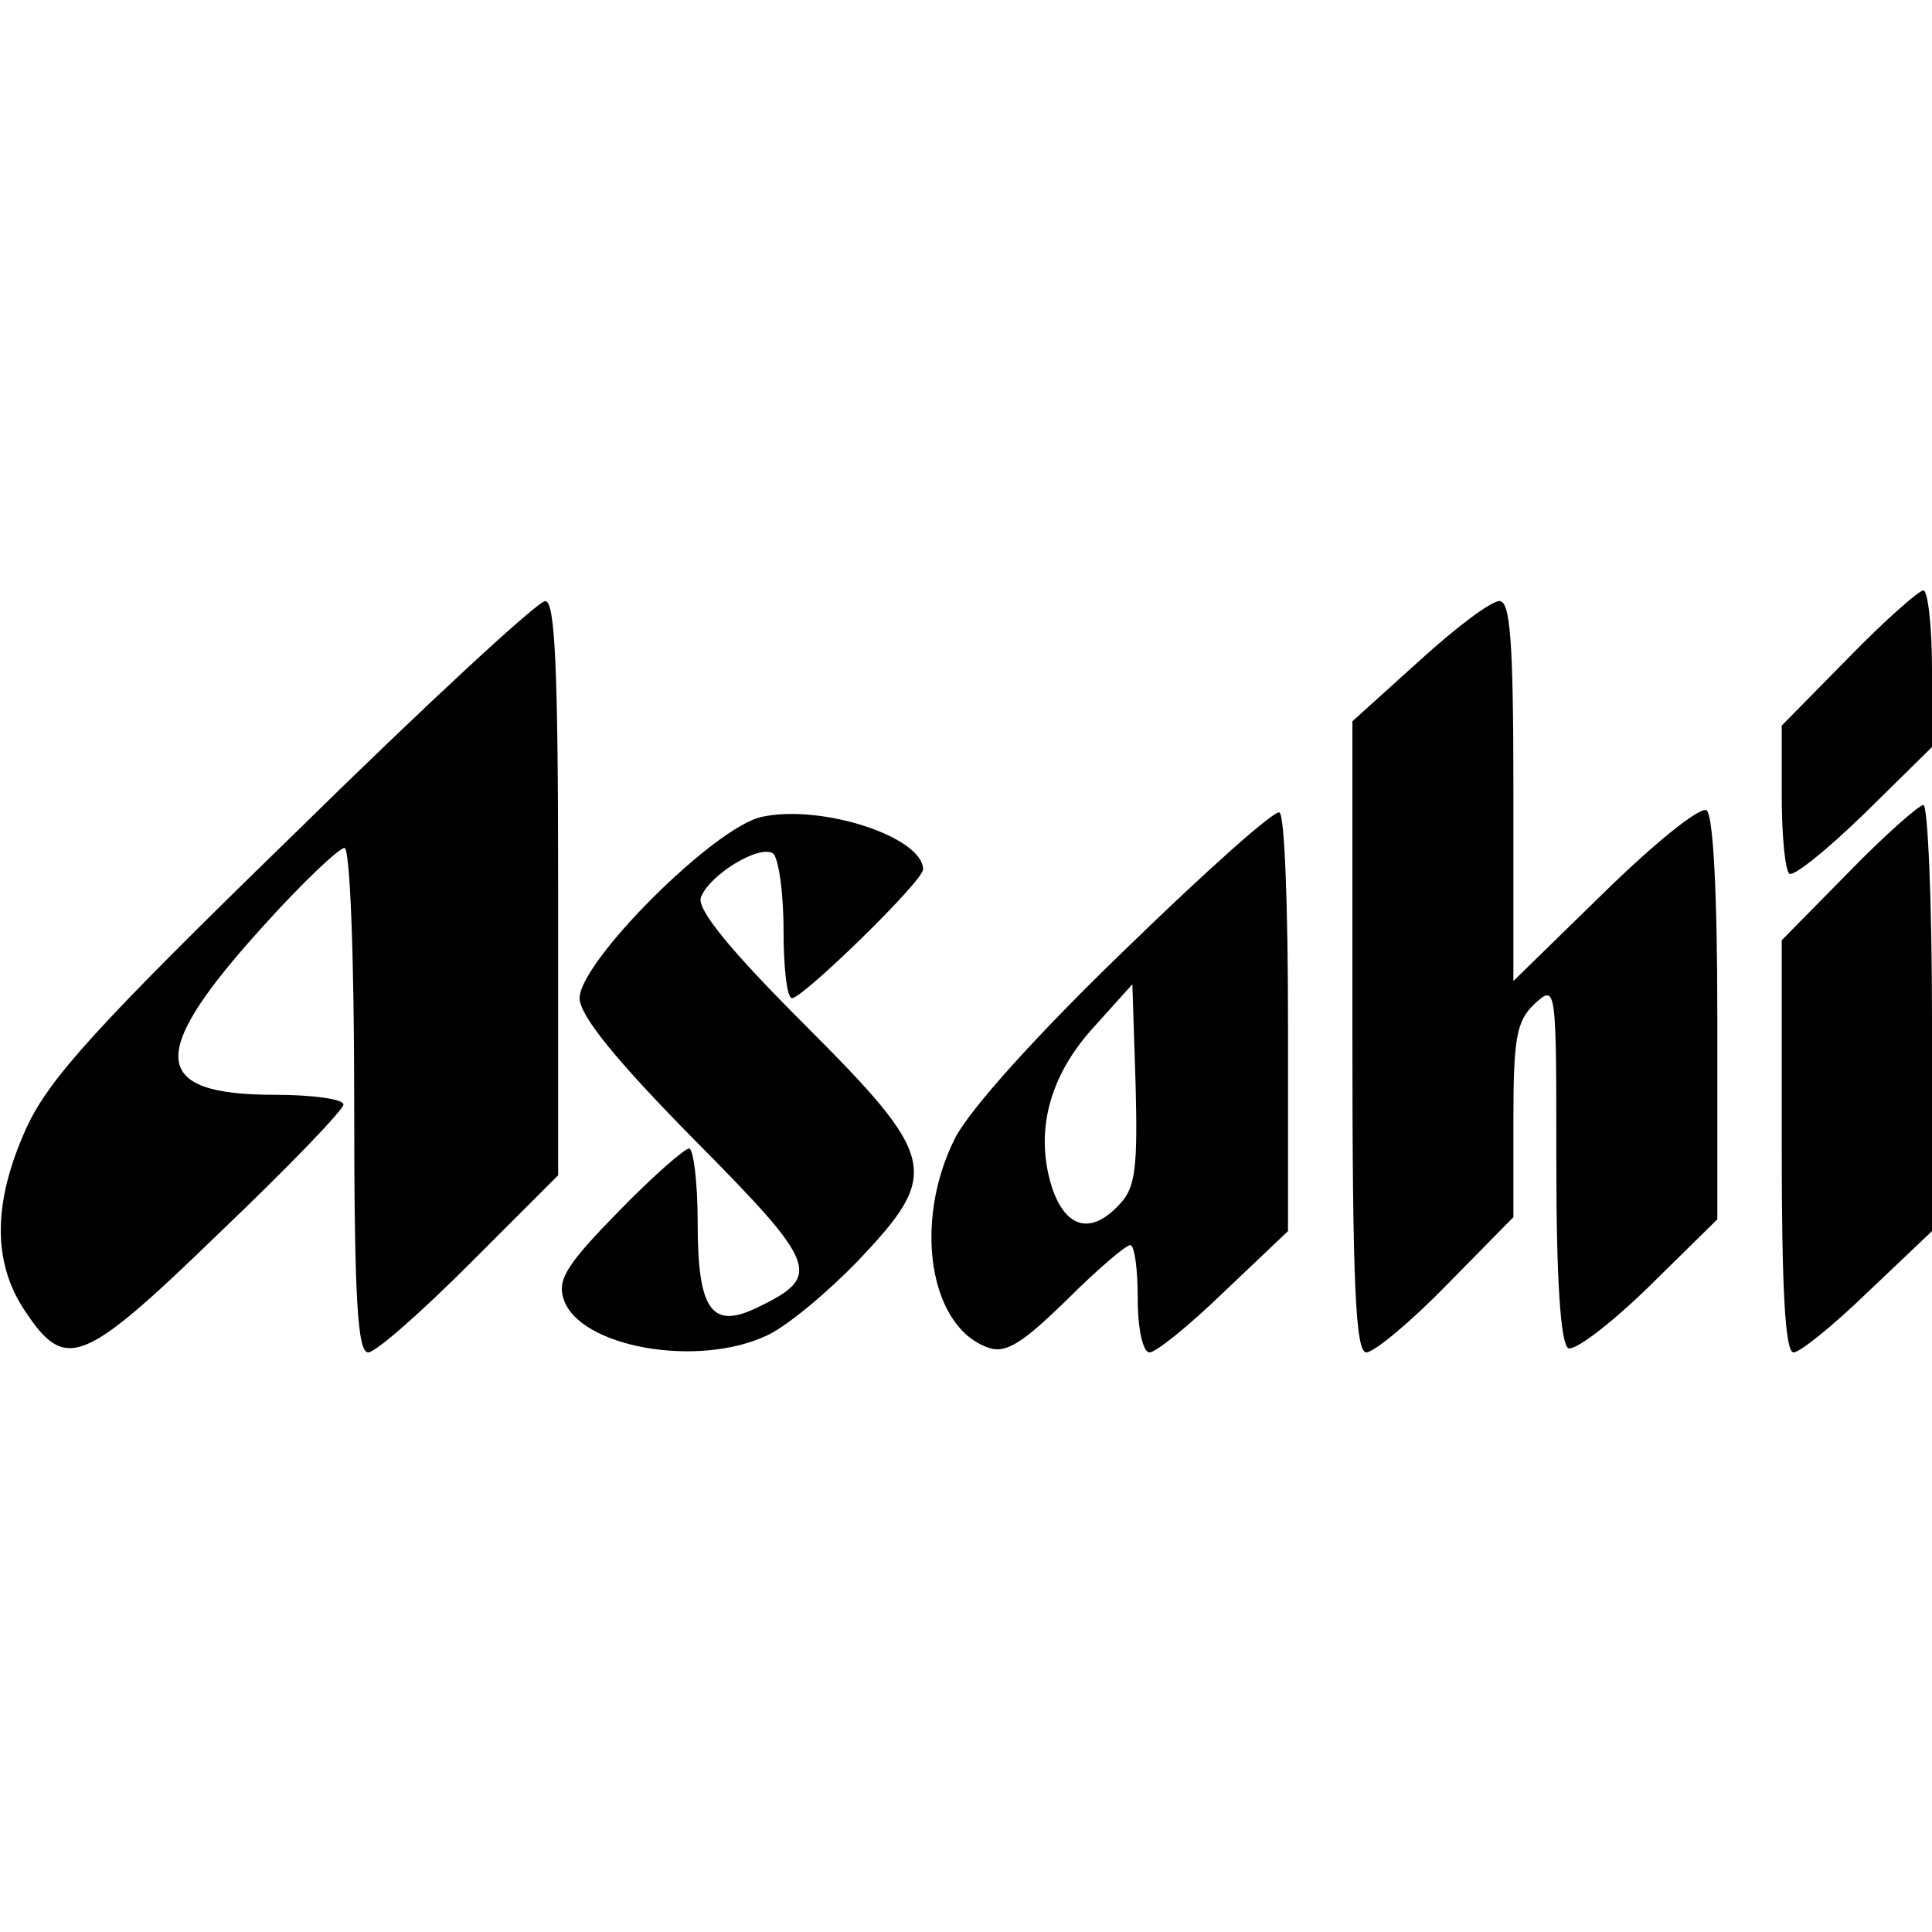
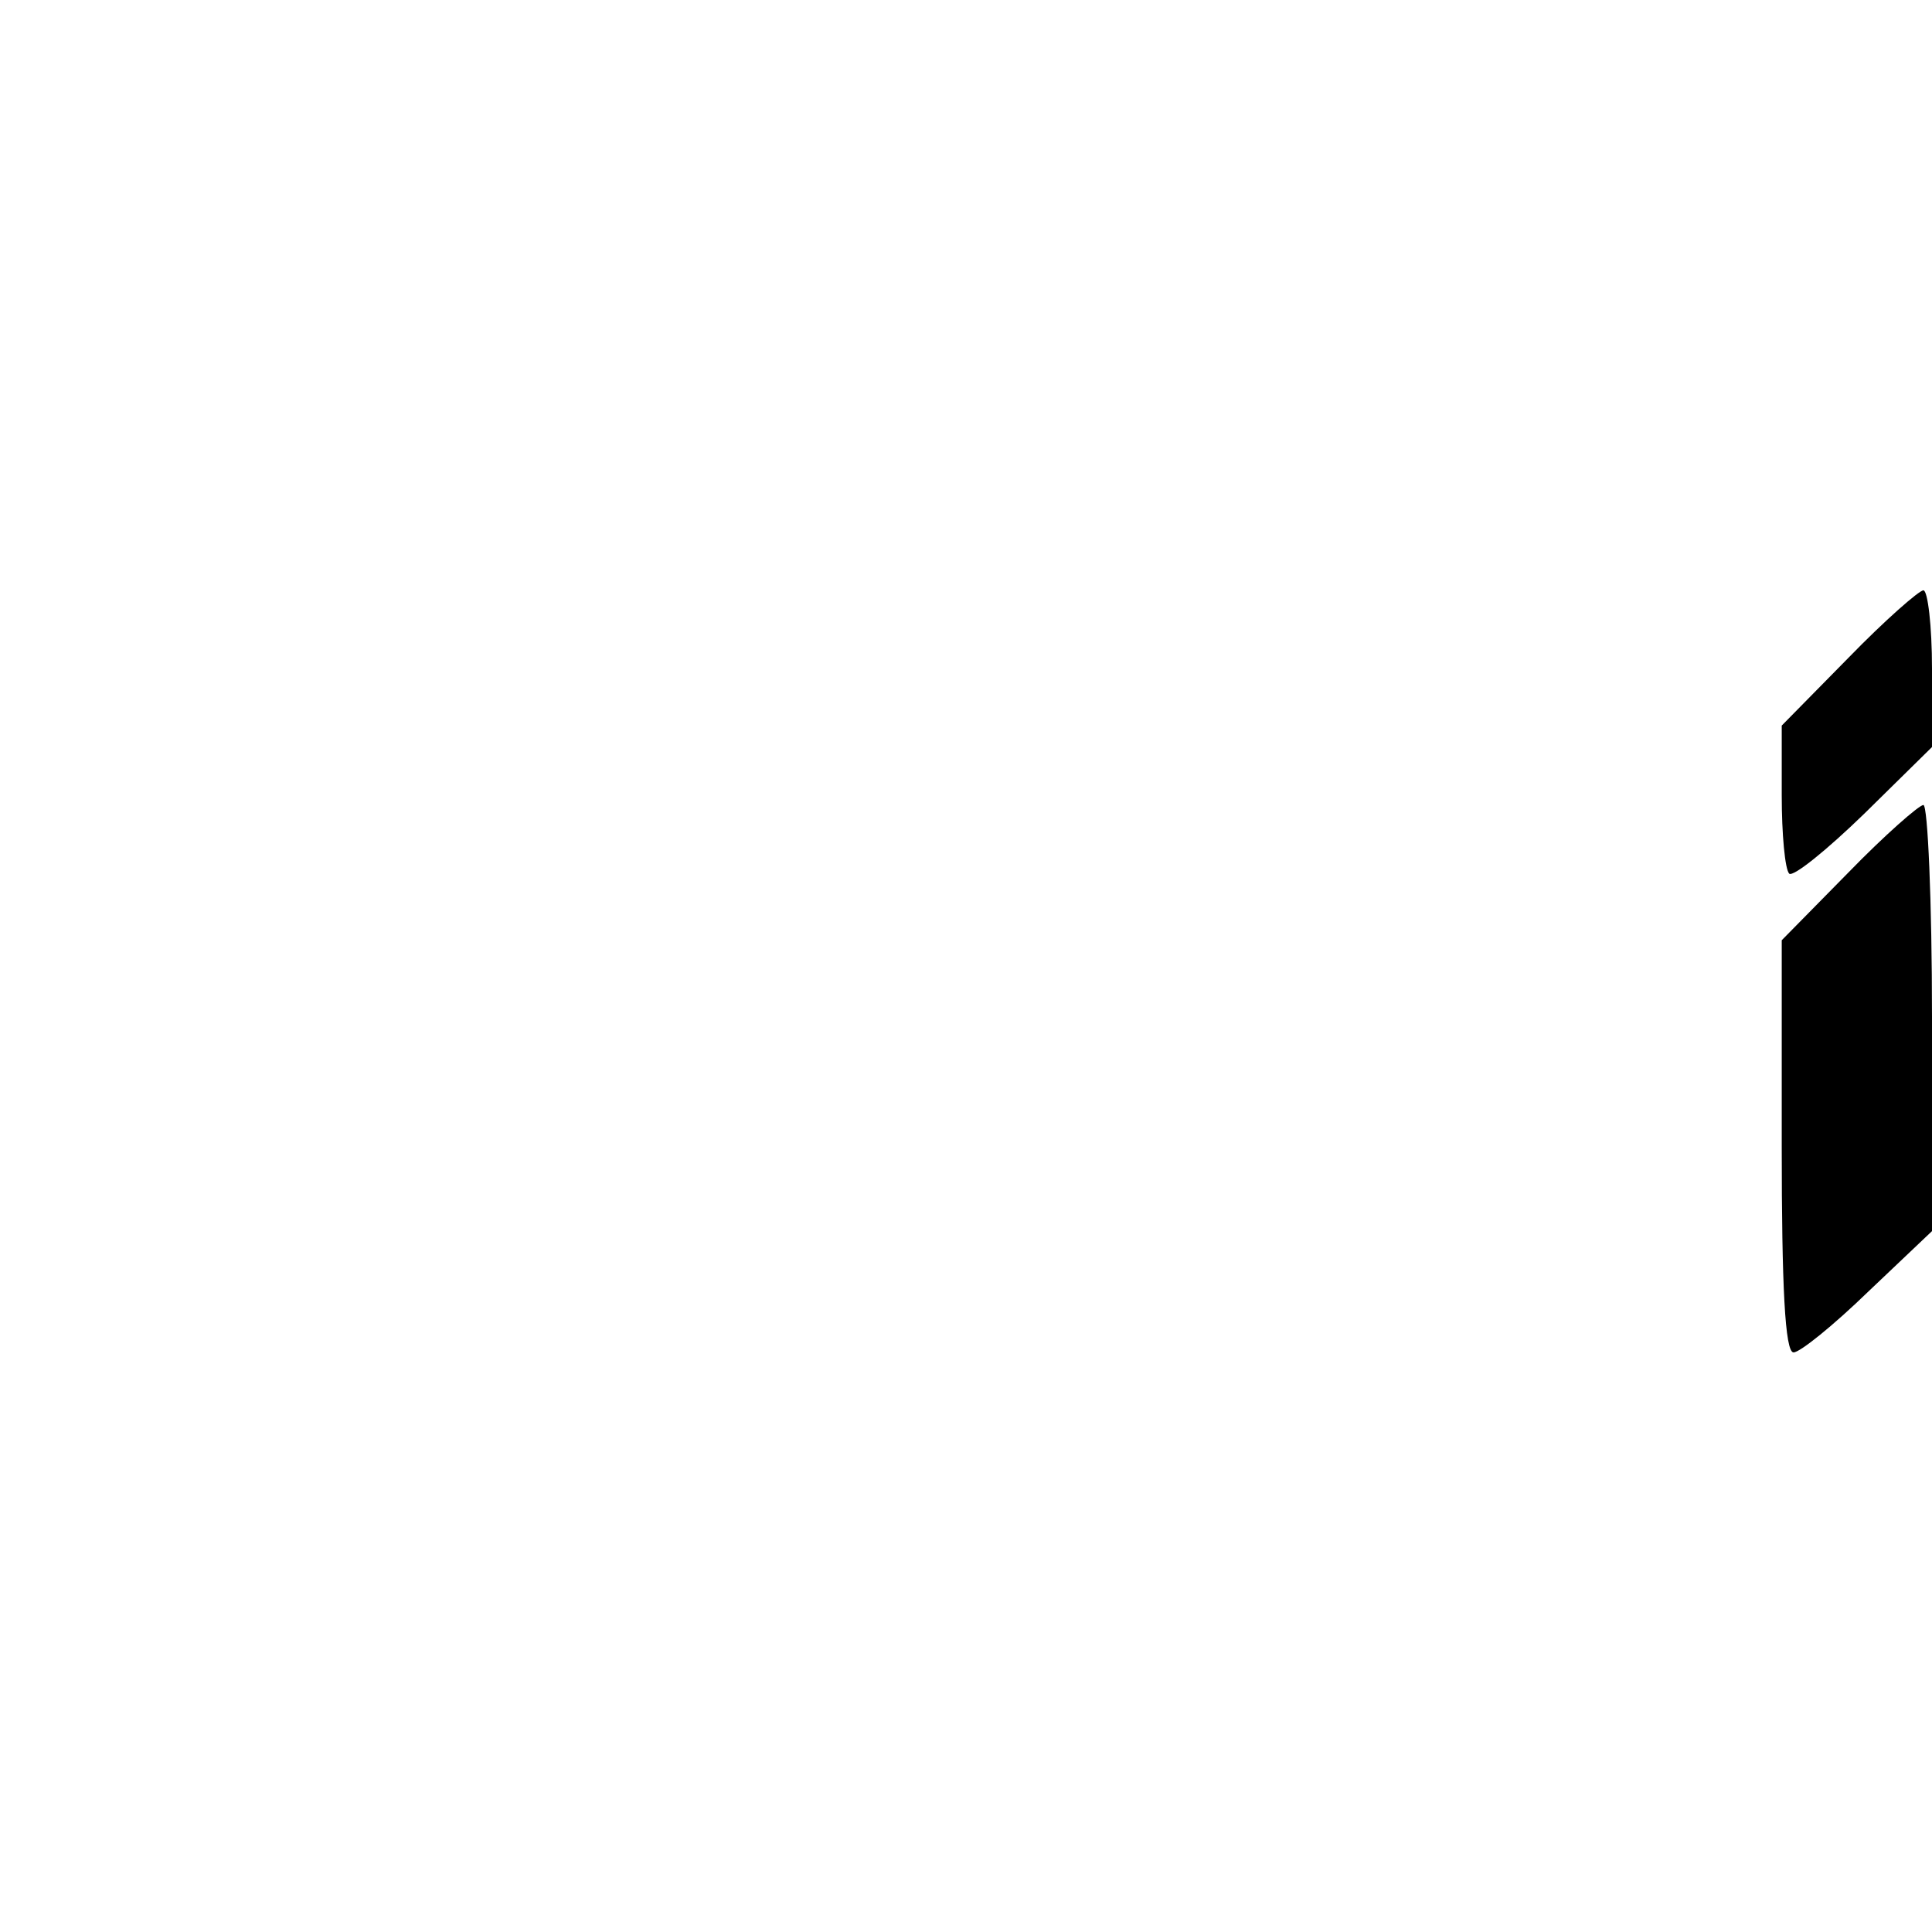
<svg xmlns="http://www.w3.org/2000/svg" version="1.0" width="180pt" height="180pt" viewBox="0 0 180 180" preserveAspectRatio="xMidYMid meet">
  <g transform="translate(0,180) scale(0.1,-0.1)" fill="#000000" stroke="none">
    <path d="M1722 1187 l-62 -63 0 -65 c0 -36 3 -69 7 -73 4 -3 35 22 70 56 l63 62 0 73 c0 40 -4 73 -8 73 -4 0 -36 -28 -70 -63z" />
-     <path d="M273 1022 c-184 -179 -227 -227 -248 -272 -32 -70 -32 -126 -2 -171 38 -57 53 -52 181 72 64 61 116 115 116 120 0 5 -29 9 -64 9 -117 0 -119 38 -10 158 36 40 70 72 75 72 5 0 9 -99 9 -235 0 -184 3 -235 13 -235 7 0 49 37 95 83 l82 82 0 268 c0 207 -3 267 -12 267 -7 0 -113 -98 -235 -218z" />
-     <path d="M1322 1184 l-62 -56 0 -294 c0 -232 3 -294 13 -294 7 0 41 28 75 63 l62 63 0 90 c0 78 3 93 20 109 20 18 20 17 20 -148 0 -110 4 -168 11 -173 6 -3 39 22 75 57 l64 63 0 188 c0 118 -4 189 -10 193 -6 4 -49 -31 -95 -76 l-85 -83 0 177 c0 141 -3 177 -13 177 -8 0 -41 -25 -75 -56z" />
-     <path d="M710 1039 c-44 -9 -170 -135 -170 -169 0 -16 34 -58 107 -132 116 -117 119 -127 59 -156 -43 -21 -56 -3 -56 79 0 38 -4 69 -8 69 -4 0 -34 -26 -66 -59 -47 -48 -57 -63 -51 -81 14 -45 125 -65 190 -34 19 9 56 40 84 69 78 82 75 96 -50 221 -69 69 -100 107 -96 118 8 21 54 49 67 41 5 -3 10 -35 10 -71 0 -35 3 -64 8 -64 11 1 122 109 122 120 0 30 -94 61 -150 49z" />
-     <path d="M1049 916 c-82 -79 -145 -149 -159 -176 -40 -79 -24 -178 32 -196 16 -5 32 6 72 45 28 28 55 51 59 51 4 0 7 -22 7 -50 0 -29 5 -50 11 -50 6 0 37 25 70 57 l59 56 0 193 c0 106 -3 195 -8 197 -4 3 -68 -54 -143 -127z m-5 -237 c-27 -30 -51 -24 -64 15 -16 51 -3 103 39 149 l36 40 3 -93 c2 -76 0 -96 -14 -111z" />
    <path d="M1722 987 l-62 -63 0 -192 c0 -130 3 -192 11 -192 6 0 37 25 70 57 l59 56 0 199 c0 109 -4 198 -8 198 -4 0 -36 -28 -70 -63z" />
  </g>
</svg>